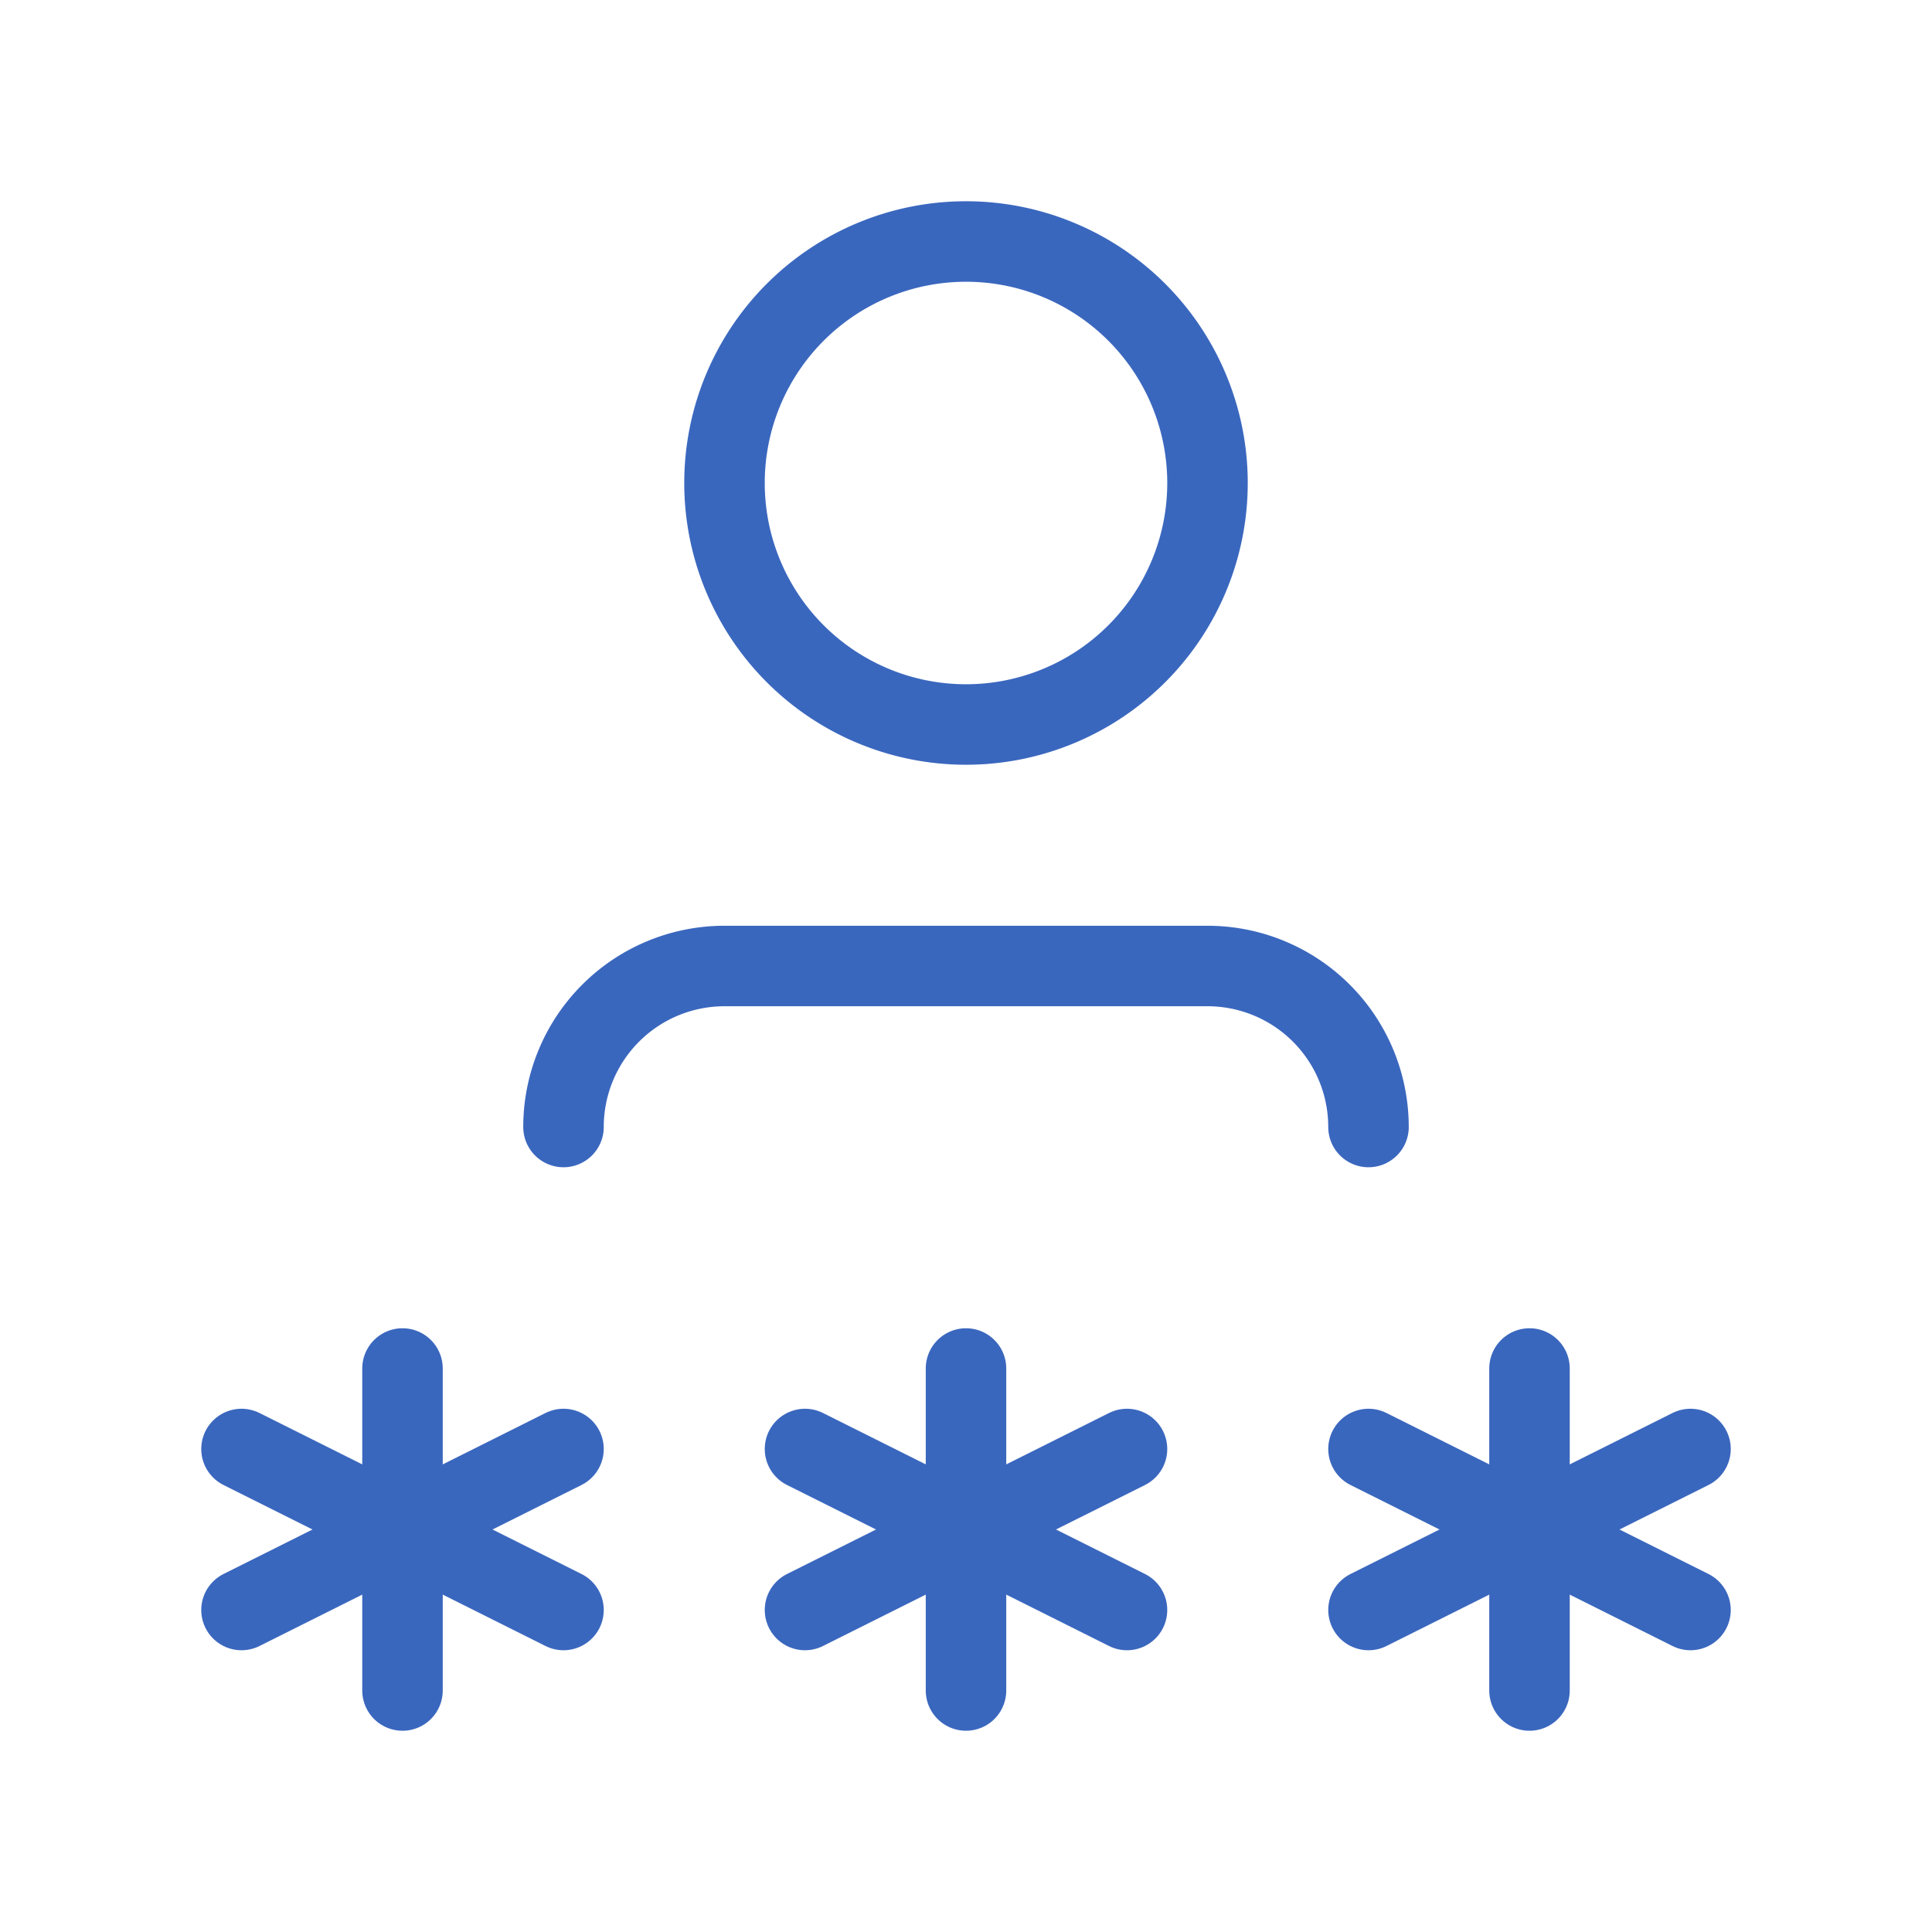
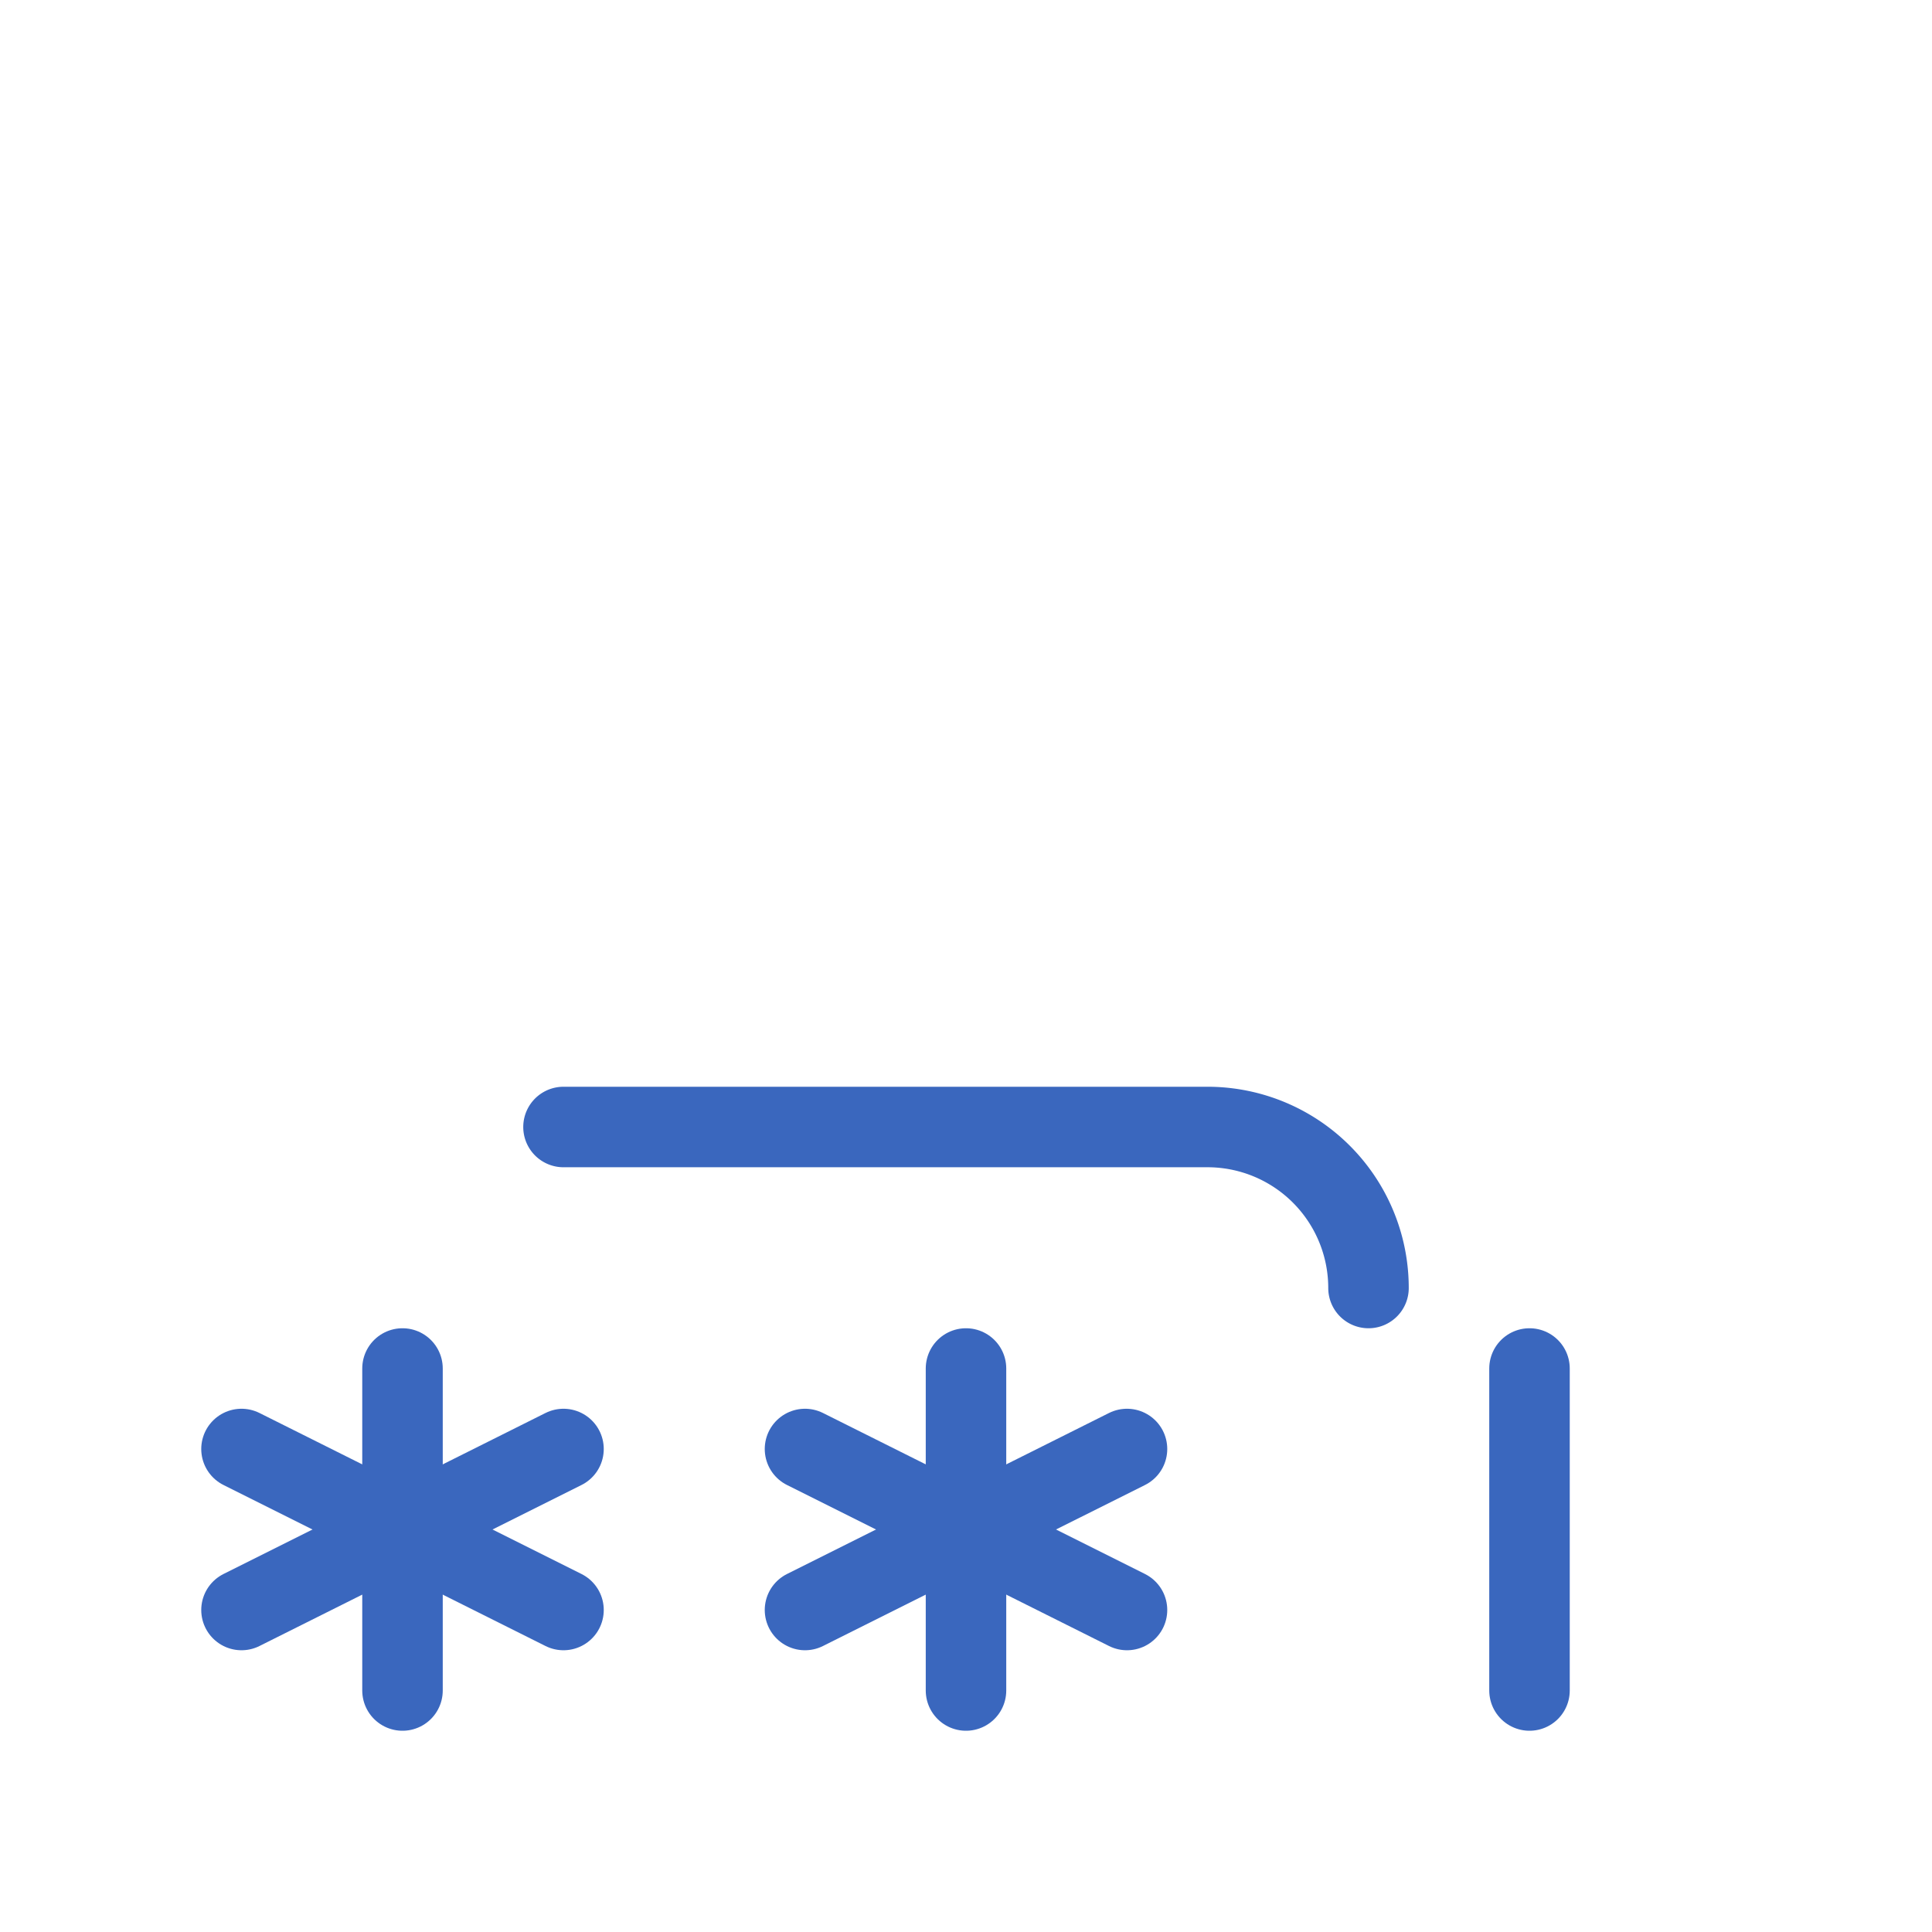
<svg xmlns="http://www.w3.org/2000/svg" id="grievance" width="48" height="48" viewBox="0 0 48 48">
  <path id="Path_699" data-name="Path 699" d="M0,0H48V48H0Z" fill="none" />
  <path id="Path_700" data-name="Path 700" d="M12,17v8" transform="translate(12 17)" fill="none" stroke="#3a67be" stroke-linecap="round" stroke-linejoin="round" stroke-width="2" />
  <path id="Path_701" data-name="Path 701" d="M10,22l8-4" transform="translate(10 18)" fill="none" stroke="#3a67be" stroke-linecap="round" stroke-linejoin="round" stroke-width="2" />
  <path id="Path_702" data-name="Path 702" d="M10,18l8,4" transform="translate(10 18)" fill="none" stroke="#3a67be" stroke-linecap="round" stroke-linejoin="round" stroke-width="2" />
  <path id="Path_703" data-name="Path 703" d="M5,17v8" transform="translate(5 17)" fill="none" stroke="#3a67be" stroke-linecap="round" stroke-linejoin="round" stroke-width="2" />
  <path id="Path_704" data-name="Path 704" d="M3,22l8-4" transform="translate(3 18)" fill="none" stroke="#3a67be" stroke-linecap="round" stroke-linejoin="round" stroke-width="2" />
  <path id="Path_705" data-name="Path 705" d="M3,18l8,4" transform="translate(3 18)" fill="none" stroke="#3a67be" stroke-linecap="round" stroke-linejoin="round" stroke-width="2" />
  <path id="Path_706" data-name="Path 706" d="M19,17v8" transform="translate(19 17)" fill="none" stroke="#3a67be" stroke-linecap="round" stroke-linejoin="round" stroke-width="2" />
-   <path id="Path_707" data-name="Path 707" d="M17,22l8-4" transform="translate(17 18)" fill="none" stroke="#3a67be" stroke-linecap="round" stroke-linejoin="round" stroke-width="2" />
-   <path id="Path_708" data-name="Path 708" d="M17,18l8,4" transform="translate(17 18)" fill="none" stroke="#3a67be" stroke-linecap="round" stroke-linejoin="round" stroke-width="2" />
-   <path id="Path_709" data-name="Path 709" d="M9,9a6,6,0,1,0,6-6A6,6,0,0,0,9,9" transform="translate(9 3)" fill="none" stroke="#3a67be" stroke-linecap="round" stroke-linejoin="round" stroke-width="2" />
-   <path id="Path_710" data-name="Path 710" d="M7,16a4,4,0,0,1,4-4H23a4,4,0,0,1,4,4" transform="translate(7 12)" fill="none" stroke="#3a67be" stroke-linecap="round" stroke-linejoin="round" stroke-width="2" />
+   <path id="Path_710" data-name="Path 710" d="M7,16H23a4,4,0,0,1,4,4" transform="translate(7 12)" fill="none" stroke="#3a67be" stroke-linecap="round" stroke-linejoin="round" stroke-width="2" />
</svg>